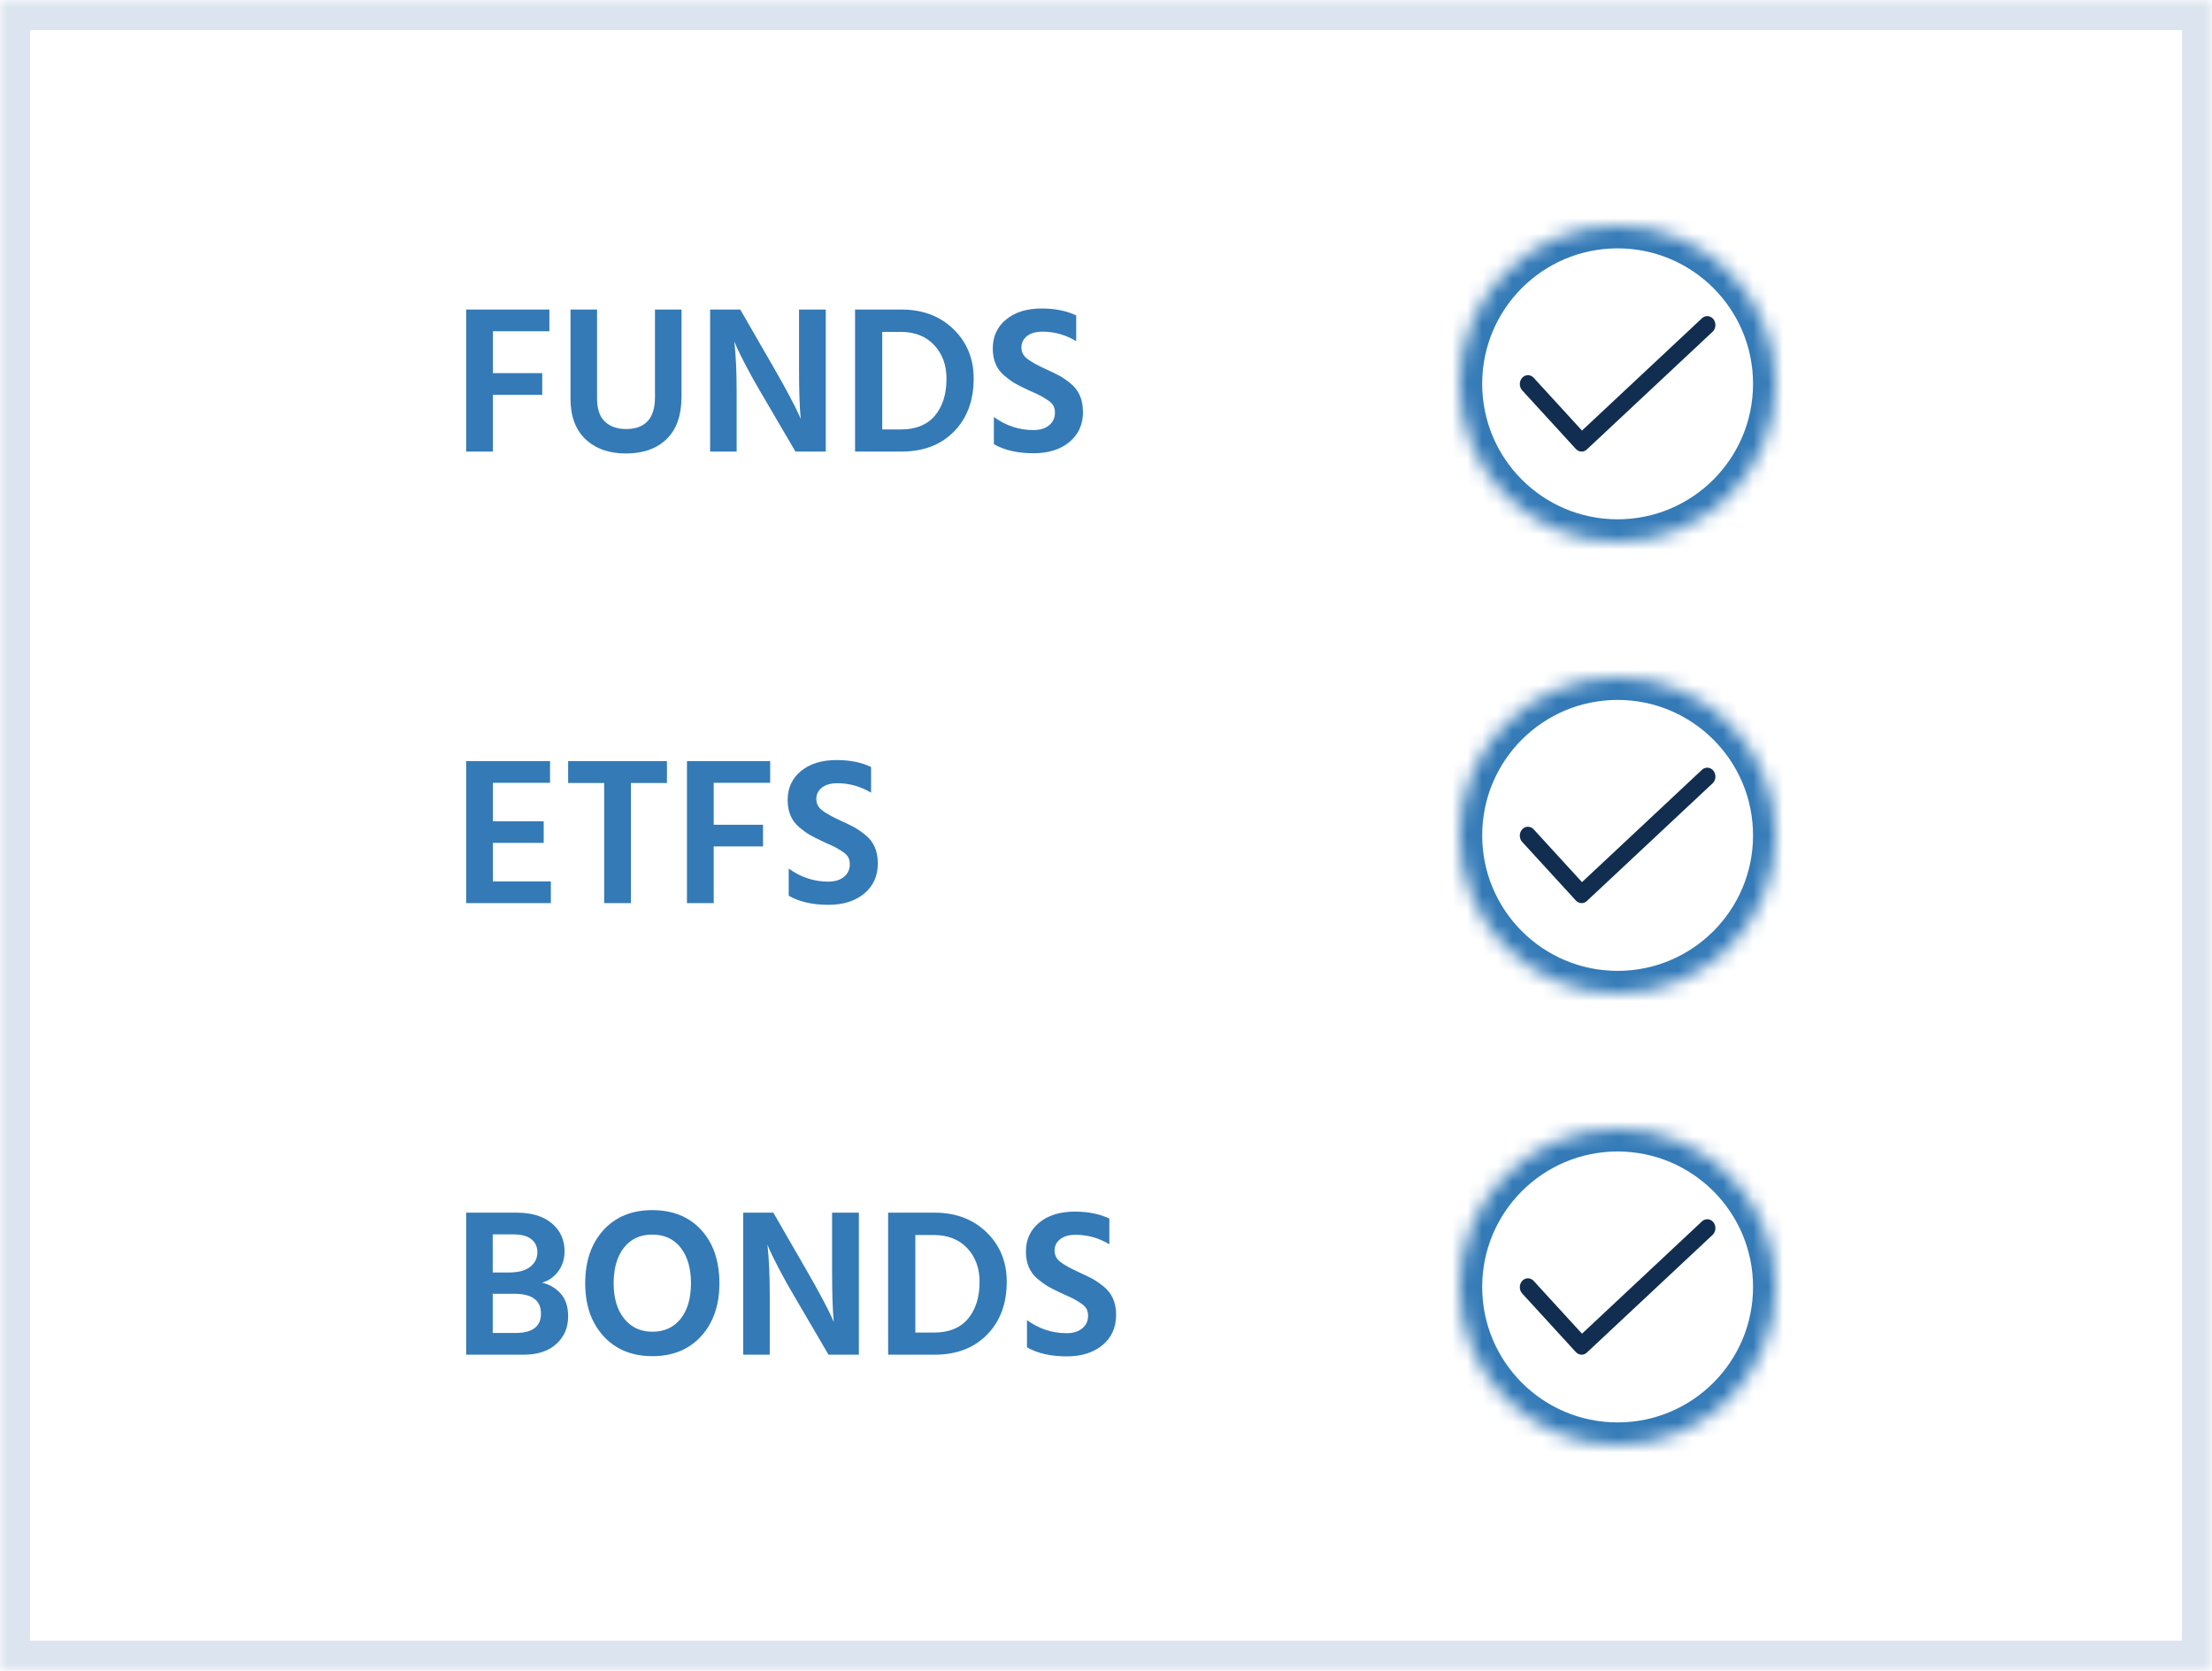
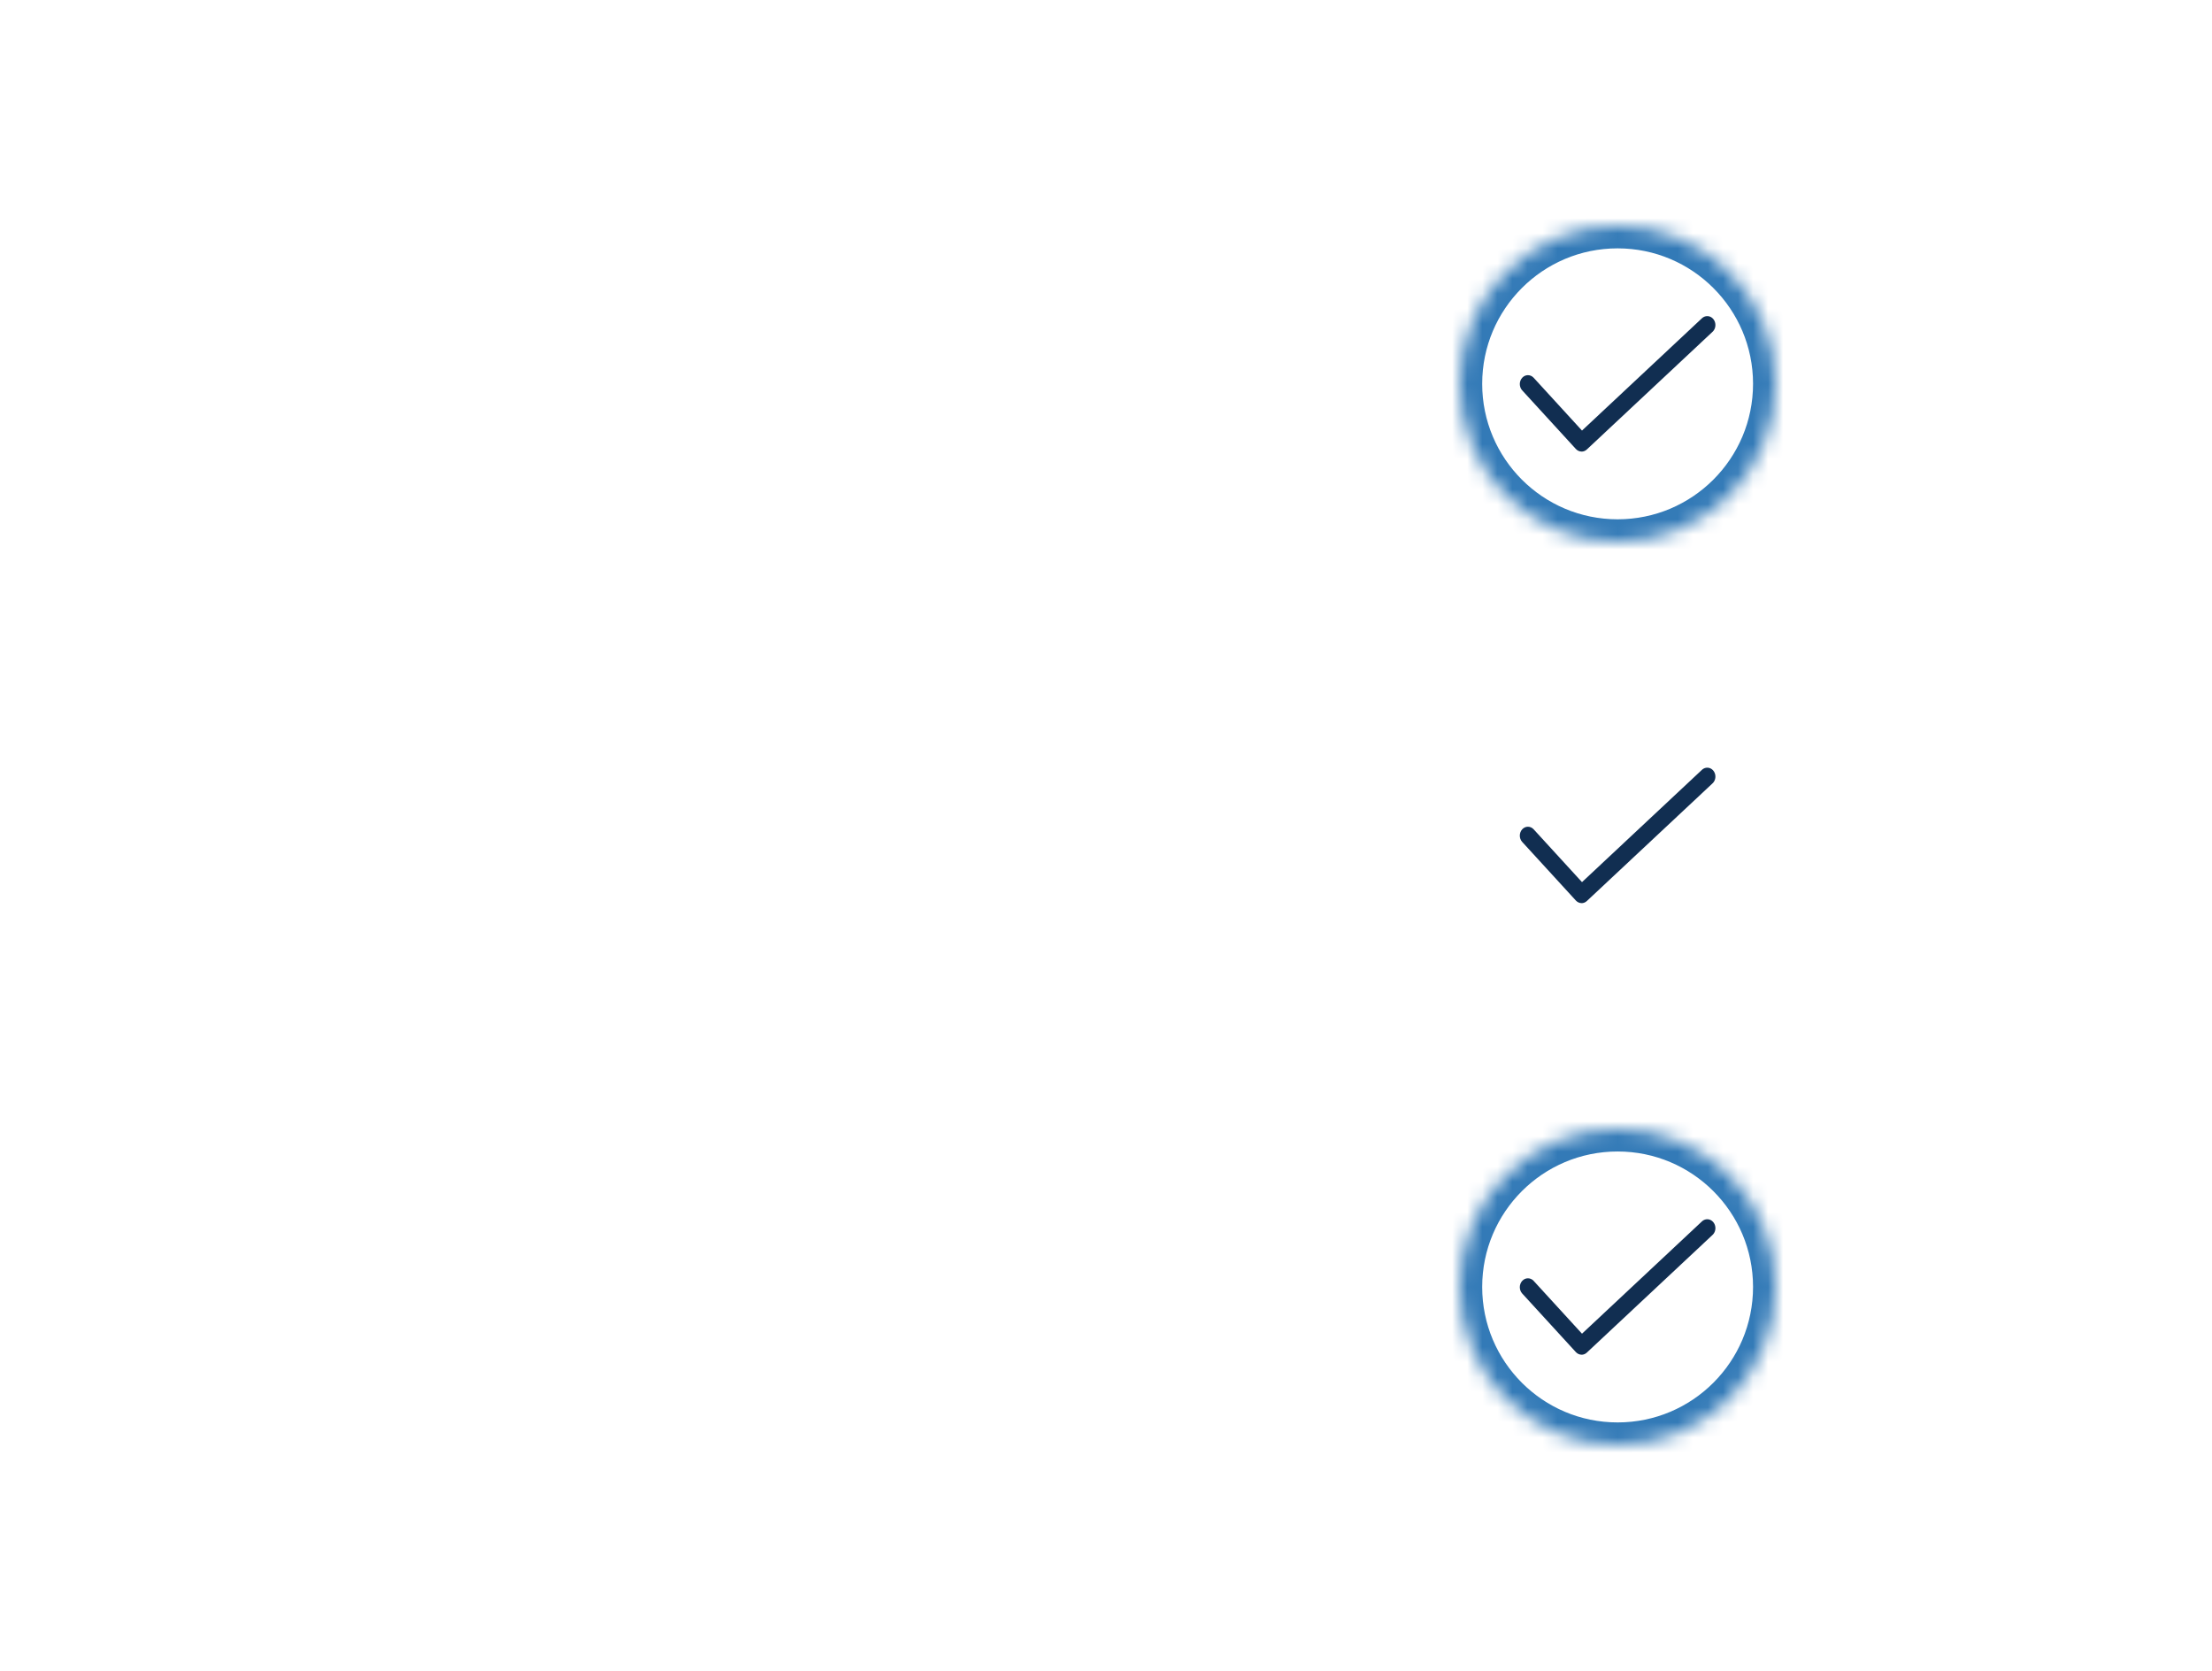
<svg xmlns="http://www.w3.org/2000/svg" xmlns:xlink="http://www.w3.org/1999/xlink" height="111" viewBox="0 0 147 111" width="147">
  <defs>
-     <path id="a" d="m0 0h147v111h-147z" />
+     <path id="a" d="m0 0v111h-147z" />
    <mask id="b" fill="#fff" height="111" width="147" x="0" y="0">
      <use xlink:href="#a" />
    </mask>
    <circle id="c" cx="10.5" cy="10.5" r="10.5" />
    <mask id="d" fill="#fff" height="21" width="21" x="0" y="0">
      <use xlink:href="#c" />
    </mask>
-     <circle id="e" cx="10.5" cy="10.5" r="10.5" />
    <mask id="f" fill="#fff" height="21" width="21" x="0" y="0">
      <use xlink:href="#e" />
    </mask>
    <circle id="g" cx="10.5" cy="10.5" r="10.5" />
    <mask id="h" fill="#fff" height="21" width="21" x="0" y="0">
      <use xlink:href="#g" />
    </mask>
  </defs>
  <g fill="none" fill-rule="evenodd">
    <use mask="url(#b)" stroke="#dce4ef" stroke-width="4" xlink:href="#a" />
    <g transform="translate(97 75)">
      <use mask="url(#d)" stroke="#337ab7" stroke-width="3" xlink:href="#c" />
      <path d="m8.107 15c-.144 0-.28-.062-.383-.173l-3.572-3.9c-.205-.233-.202-.6.007-.83.206-.227.544-.23.756-.006l3.218 3.514 7.956-7.446c.147-.147.355-.195.542-.126.188.07.326.247.36.46s-.042.43-.197.564l-8.335 7.8c-.098.094-.223.145-.353.146z" fill="#112e51" fill-rule="nonzero" />
    </g>
    <g transform="translate(97 45)">
      <use mask="url(#f)" stroke="#337ab7" stroke-width="3" xlink:href="#e" />
      <path d="m8.107 15c-.144 0-.28-.062-.383-.173l-3.572-3.9c-.205-.233-.202-.6.007-.83.206-.227.544-.23.756-.006l3.218 3.514 7.956-7.446c.147-.147.355-.195.542-.126.188.07.326.247.36.46s-.042.43-.197.564l-8.335 7.8c-.098.094-.223.145-.353.146z" fill="#112e51" fill-rule="nonzero" />
    </g>
    <g transform="translate(97 15)">
      <use mask="url(#h)" stroke="#337ab7" stroke-width="3" xlink:href="#g" />
      <path d="m8.107 15c-.144 0-.28-.062-.383-.173l-3.572-3.9c-.205-.233-.202-.6.007-.83.206-.227.544-.23.756-.006l3.218 3.514 7.956-7.446c.147-.147.355-.195.542-.126.188.07.326.247.36.46s-.042.43-.197.564l-8.335 7.8c-.098.094-.223.145-.353.146z" fill="#112e51" fill-rule="nonzero" />
    </g>
-     <path d="m36.034 26.234h-3.276v3.766h-1.778v-9.436h5.53v1.442h-3.752v2.786h3.276zm9.254.14c0 1.223-.33 2.154-.987 2.793-.656.64-1.56.96-2.707.96-1.12 0-2.014-.316-2.68-.946-.668-.63-1.002-1.53-1.002-2.707v-5.908h1.765v5.894c0 .72.177 1.24.532 1.56.355.322.817.483 1.386.483 1.288 0 1.932-.705 1.932-2.114v-5.825h1.764v5.81zm3.668 3.626h-1.764v-9.436h2.002l2.268 3.934c.373.644.707 1.244 1 1.8.295.554.493.95.596 1.182l.154.35c-.075-.775-.112-1.885-.112-3.332v-3.934h1.778v9.436h-2.016l-2.296-3.92c-.364-.616-.693-1.206-.987-1.77-.296-.566-.5-.974-.61-1.226l-.17-.392c.104.887.155 2.01.155 3.374v3.934zm10.948 0h-3.08v-9.436h3.08c1.41 0 2.562.434 3.458 1.302s1.344 1.965 1.344 3.29c0 1.447-.434 2.616-1.302 3.507-.868.89-2.035 1.337-3.5 1.337zm-.056-7.952h-1.218v6.482h1.246c.99 0 1.74-.306 2.254-.917.513-.61.77-1.43.77-2.457 0-.905-.273-1.65-.82-2.233-.545-.583-1.29-.875-2.232-.875zm12.124 5.306c0 .84-.3 1.51-.903 2.01-.604.498-1.395.748-2.375.748-1.064 0-1.946-.2-2.646-.602v-1.806c.802.58 1.68.868 2.63.868.43 0 .776-.105 1.037-.315.26-.21.392-.492.392-.847 0-.168-.034-.317-.1-.448-.064-.13-.197-.26-.4-.392-.2-.13-.353-.224-.46-.28s-.33-.16-.665-.308c-.093-.047-.163-.08-.21-.098-.345-.16-.625-.3-.84-.427-.215-.126-.448-.296-.7-.51-.252-.216-.44-.472-.567-.77-.127-.3-.19-.64-.19-1.023 0-.803.296-1.447.89-1.932.592-.485 1.378-.728 2.358-.728.887 0 1.652.154 2.296.462v1.708c-.7-.42-1.447-.63-2.24-.63-.44 0-.782.098-1.03.294-.246.196-.37.448-.37.756s.133.562.4.763c.265.2.664.422 1.196.665.373.168.677.315.91.44.233.127.488.302.763.526.276.224.48.492.617.805.134.313.202.67.202 1.07zm-35.364 32.646h-5.628v-9.436h5.572v1.442h-3.794v2.562h3.374v1.428h-3.374v2.562h3.85zm7.714-7.98h-2.394v7.98h-1.778v-7.98h-2.394v-1.456h6.566zm6.384 4.214h-3.276v3.766h-1.778v-9.436h5.53v1.442h-3.752v2.786h3.276zm7.63 1.12c0 .84-.3 1.51-.903 2.01-.602.498-1.393.748-2.373.748-1.064 0-1.946-.2-2.646-.602v-1.806c.803.58 1.68.868 2.632.868.43 0 .775-.105 1.036-.315.26-.21.392-.492.392-.847 0-.168-.033-.317-.098-.448-.065-.13-.198-.26-.4-.392-.2-.13-.354-.224-.46-.28-.108-.056-.33-.16-.666-.308-.093-.047-.163-.08-.21-.098-.345-.16-.625-.3-.84-.427-.215-.126-.448-.296-.7-.51-.252-.216-.44-.472-.567-.77-.126-.3-.19-.64-.19-1.023 0-.803.297-1.447.89-1.932s1.38-.728 2.36-.728c.886 0 1.65.154 2.295.462v1.708c-.7-.42-1.447-.63-2.24-.63-.44 0-.782.098-1.03.294-.246.196-.37.448-.37.756s.133.562.4.763c.265.2.664.422 1.196.665.373.168.677.315.91.44.233.127.488.302.763.526s.48.492.616.805c.135.313.203.67.203 1.07zm-23.534 32.646h-3.822v-9.436h3.346c1.008 0 1.792.238 2.352.714s.84 1.092.84 1.848c0 .513-.14.96-.42 1.337-.28.378-.64.628-1.078.75.504.12.92.365 1.246.734.327.37.49.87.49 1.505 0 .747-.26 1.358-.784 1.834-.523.476-1.246.714-2.17.714zm-.7-7.994h-1.358v2.534h1.064c.635 0 1.11-.126 1.428-.378.317-.252.476-.574.476-.966 0-.364-.133-.653-.4-.868-.265-.215-.67-.322-1.21-.322zm.084 3.948h-1.442v2.604h1.512c1.13 0 1.694-.43 1.694-1.288 0-.877-.588-1.316-1.764-1.316zm13.622-.7c0 1.456-.404 2.627-1.21 3.514-.808.887-1.89 1.33-3.242 1.33-1.353 0-2.436-.443-3.248-1.33s-1.218-2.058-1.218-3.514c0-1.465.404-2.64 1.21-3.528.808-.887 1.89-1.33 3.242-1.33 1.372 0 2.46.44 3.262 1.323.803.88 1.204 2.06 1.204 3.533zm-7.028 0c0 .99.233 1.773.7 2.352.467.58 1.092.868 1.876.868.793 0 1.42-.287 1.876-.86.457-.575.686-1.36.686-2.36s-.23-1.787-.686-2.366c-.457-.58-1.087-.868-1.89-.868-.793 0-1.42.29-1.876.868-.457.58-.686 1.367-.686 2.366zm10.374 4.746h-1.764v-9.436h2.002l2.268 3.934c.373.644.707 1.244 1 1.8.295.554.493.95.596 1.182l.154.35c-.075-.775-.112-1.885-.112-3.332v-3.934h1.778v9.436h-2.016l-2.296-3.92c-.364-.616-.693-1.206-.987-1.77-.294-.566-.497-.974-.61-1.226l-.167-.392c.103.887.154 2.01.154 3.374zm10.948 0h-3.08v-9.436h3.08c1.41 0 2.562.434 3.458 1.302s1.344 1.965 1.344 3.29c0 1.447-.434 2.616-1.302 3.507-.868.89-2.035 1.337-3.5 1.337zm-.056-7.952h-1.218v6.482h1.246c.99 0 1.74-.306 2.254-.917.513-.61.77-1.43.77-2.457 0-.905-.273-1.65-.82-2.233-.545-.583-1.29-.875-2.232-.875zm12.124 5.306c0 .84-.3 1.51-.903 2.01-.602.498-1.393.748-2.373.748-1.064 0-1.946-.2-2.646-.602v-1.806c.803.58 1.68.868 2.632.868.43 0 .775-.105 1.036-.315.26-.21.392-.492.392-.847 0-.168-.033-.317-.098-.448-.065-.13-.198-.26-.4-.392-.2-.13-.354-.224-.46-.28-.108-.056-.33-.16-.666-.308-.093-.047-.163-.08-.21-.098-.345-.16-.625-.3-.84-.427-.215-.126-.448-.296-.7-.51-.252-.216-.44-.472-.567-.77-.126-.3-.19-.64-.19-1.023 0-.803.297-1.447.89-1.932s1.38-.728 2.36-.728c.886 0 1.65.154 2.295.462v1.708c-.7-.42-1.447-.63-2.24-.63-.44 0-.782.098-1.03.294-.246.196-.37.448-.37.756s.133.562.4.763c.265.2.664.422 1.196.665.373.168.677.315.91.44.233.127.488.302.763.526.277.224.483.492.618.805s.203.67.203 1.07z" fill="#337ab7" />
  </g>
</svg>